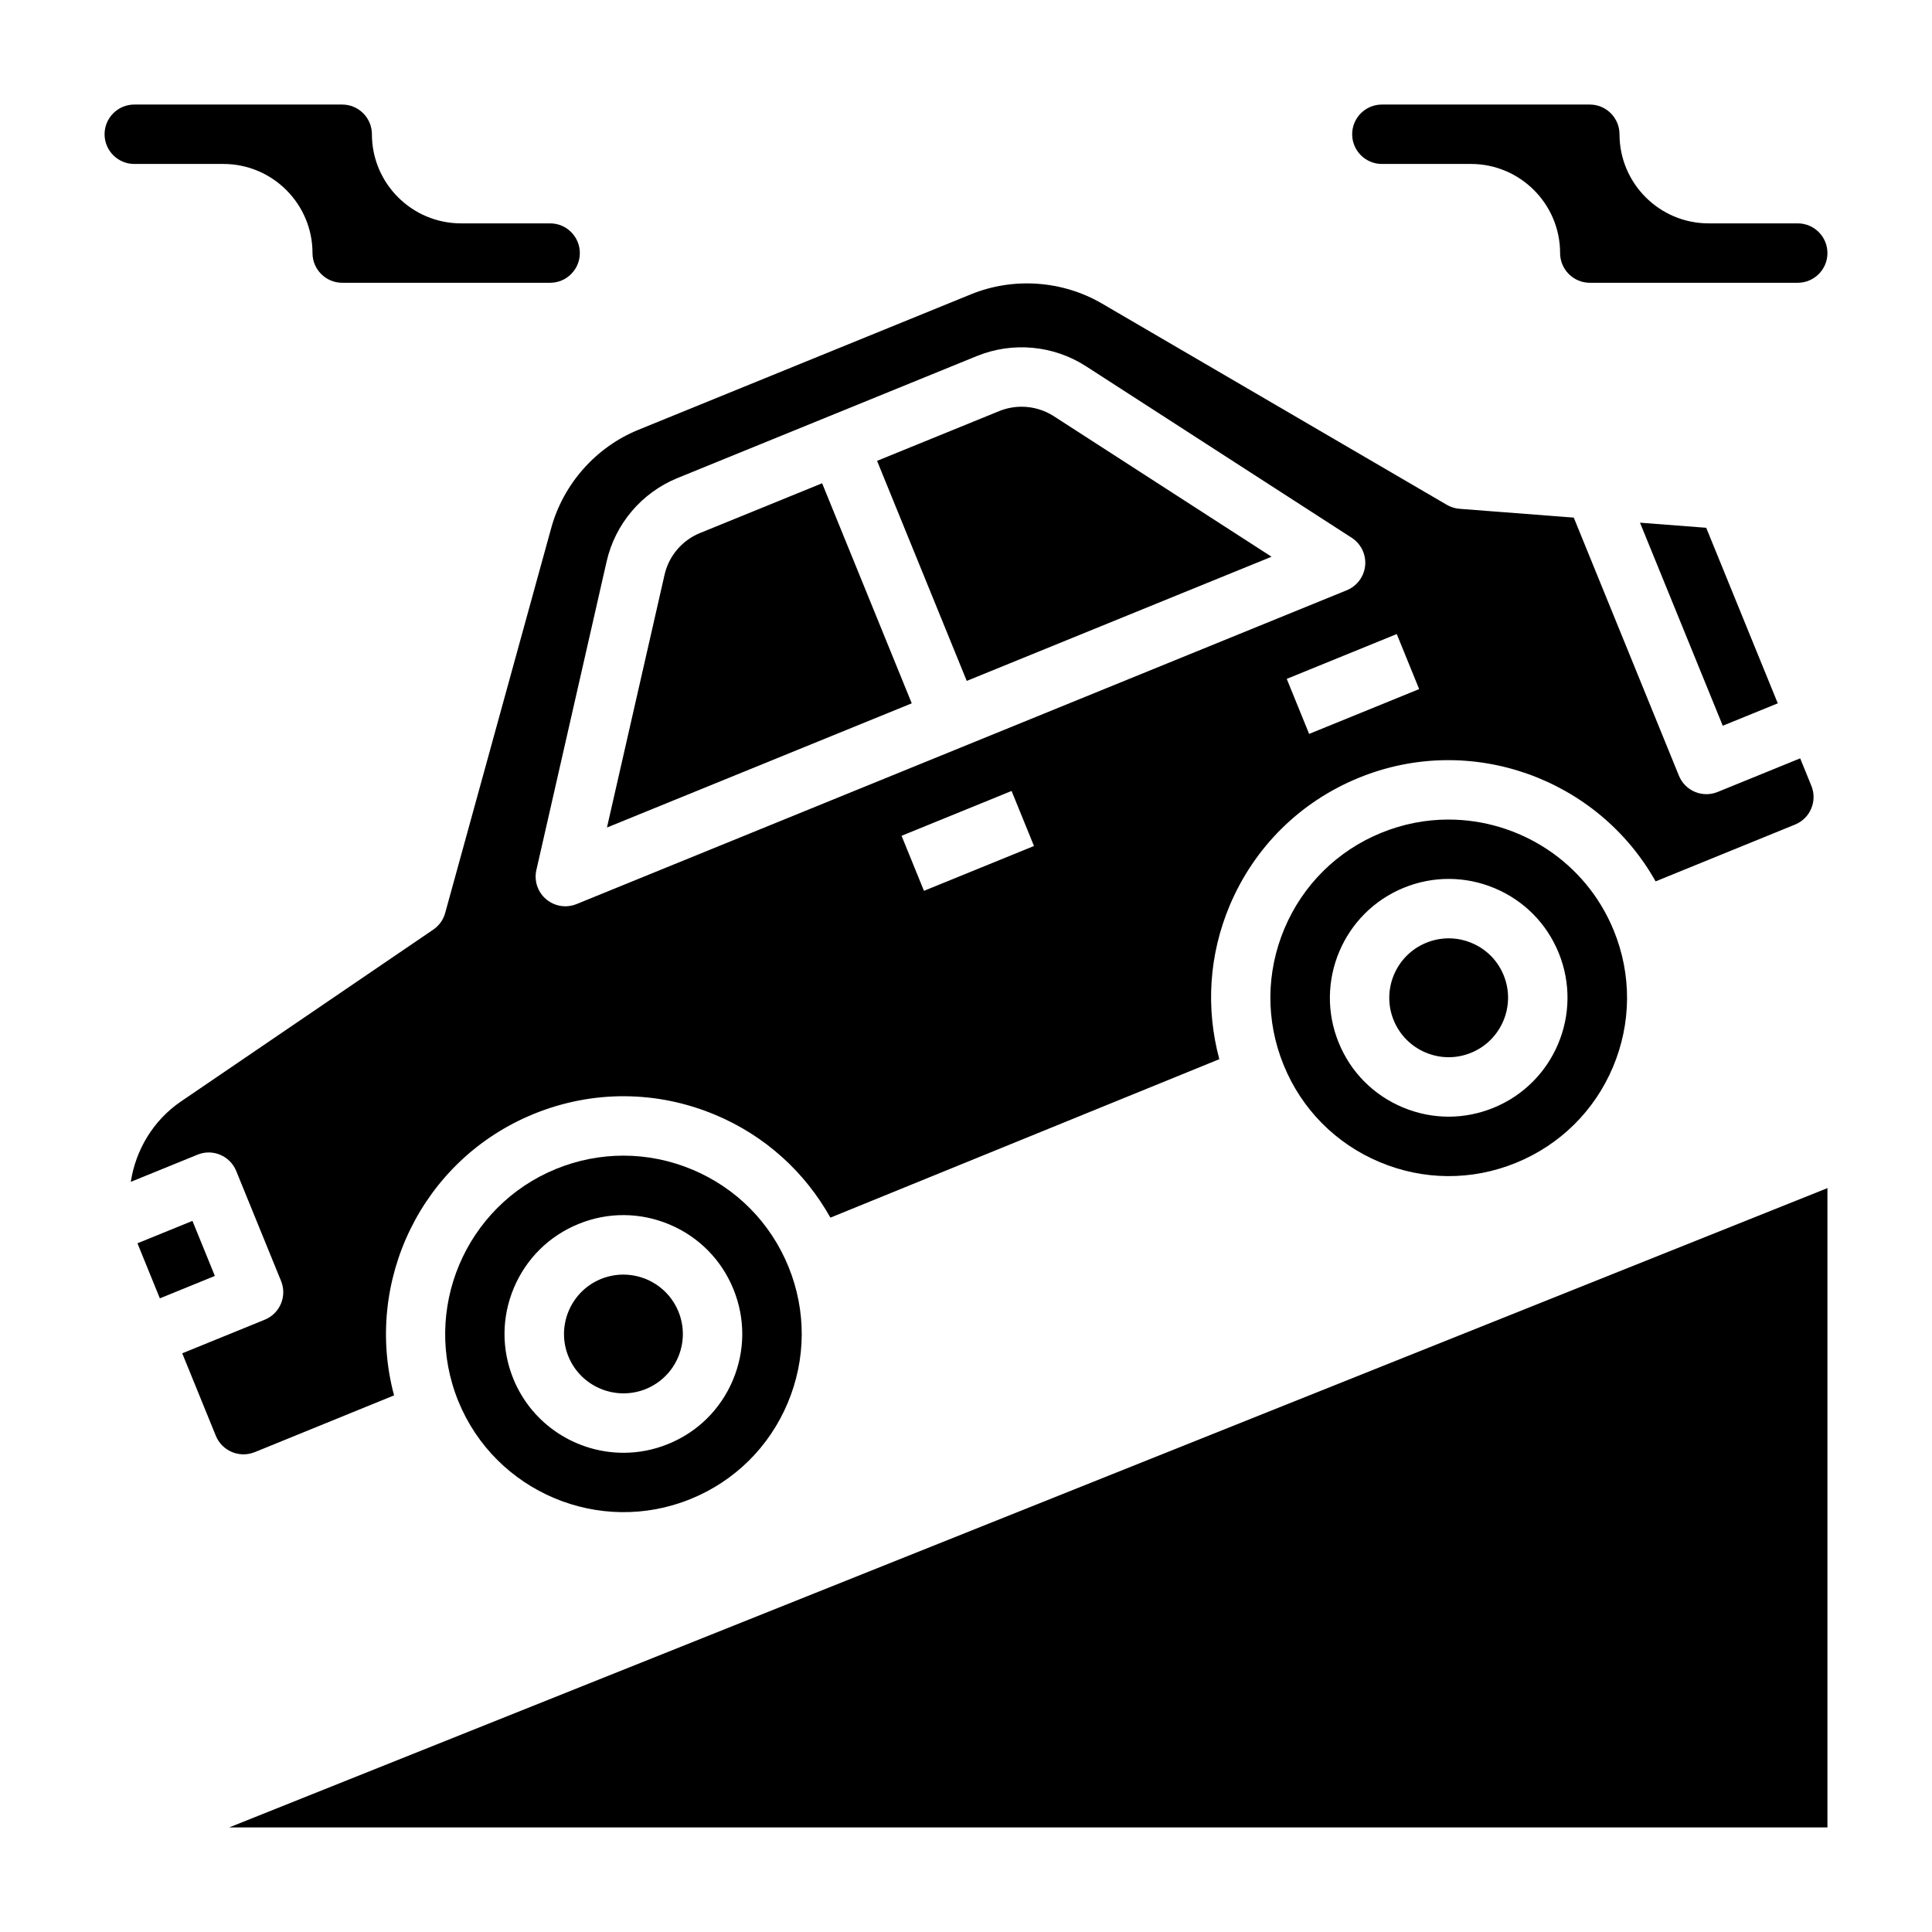
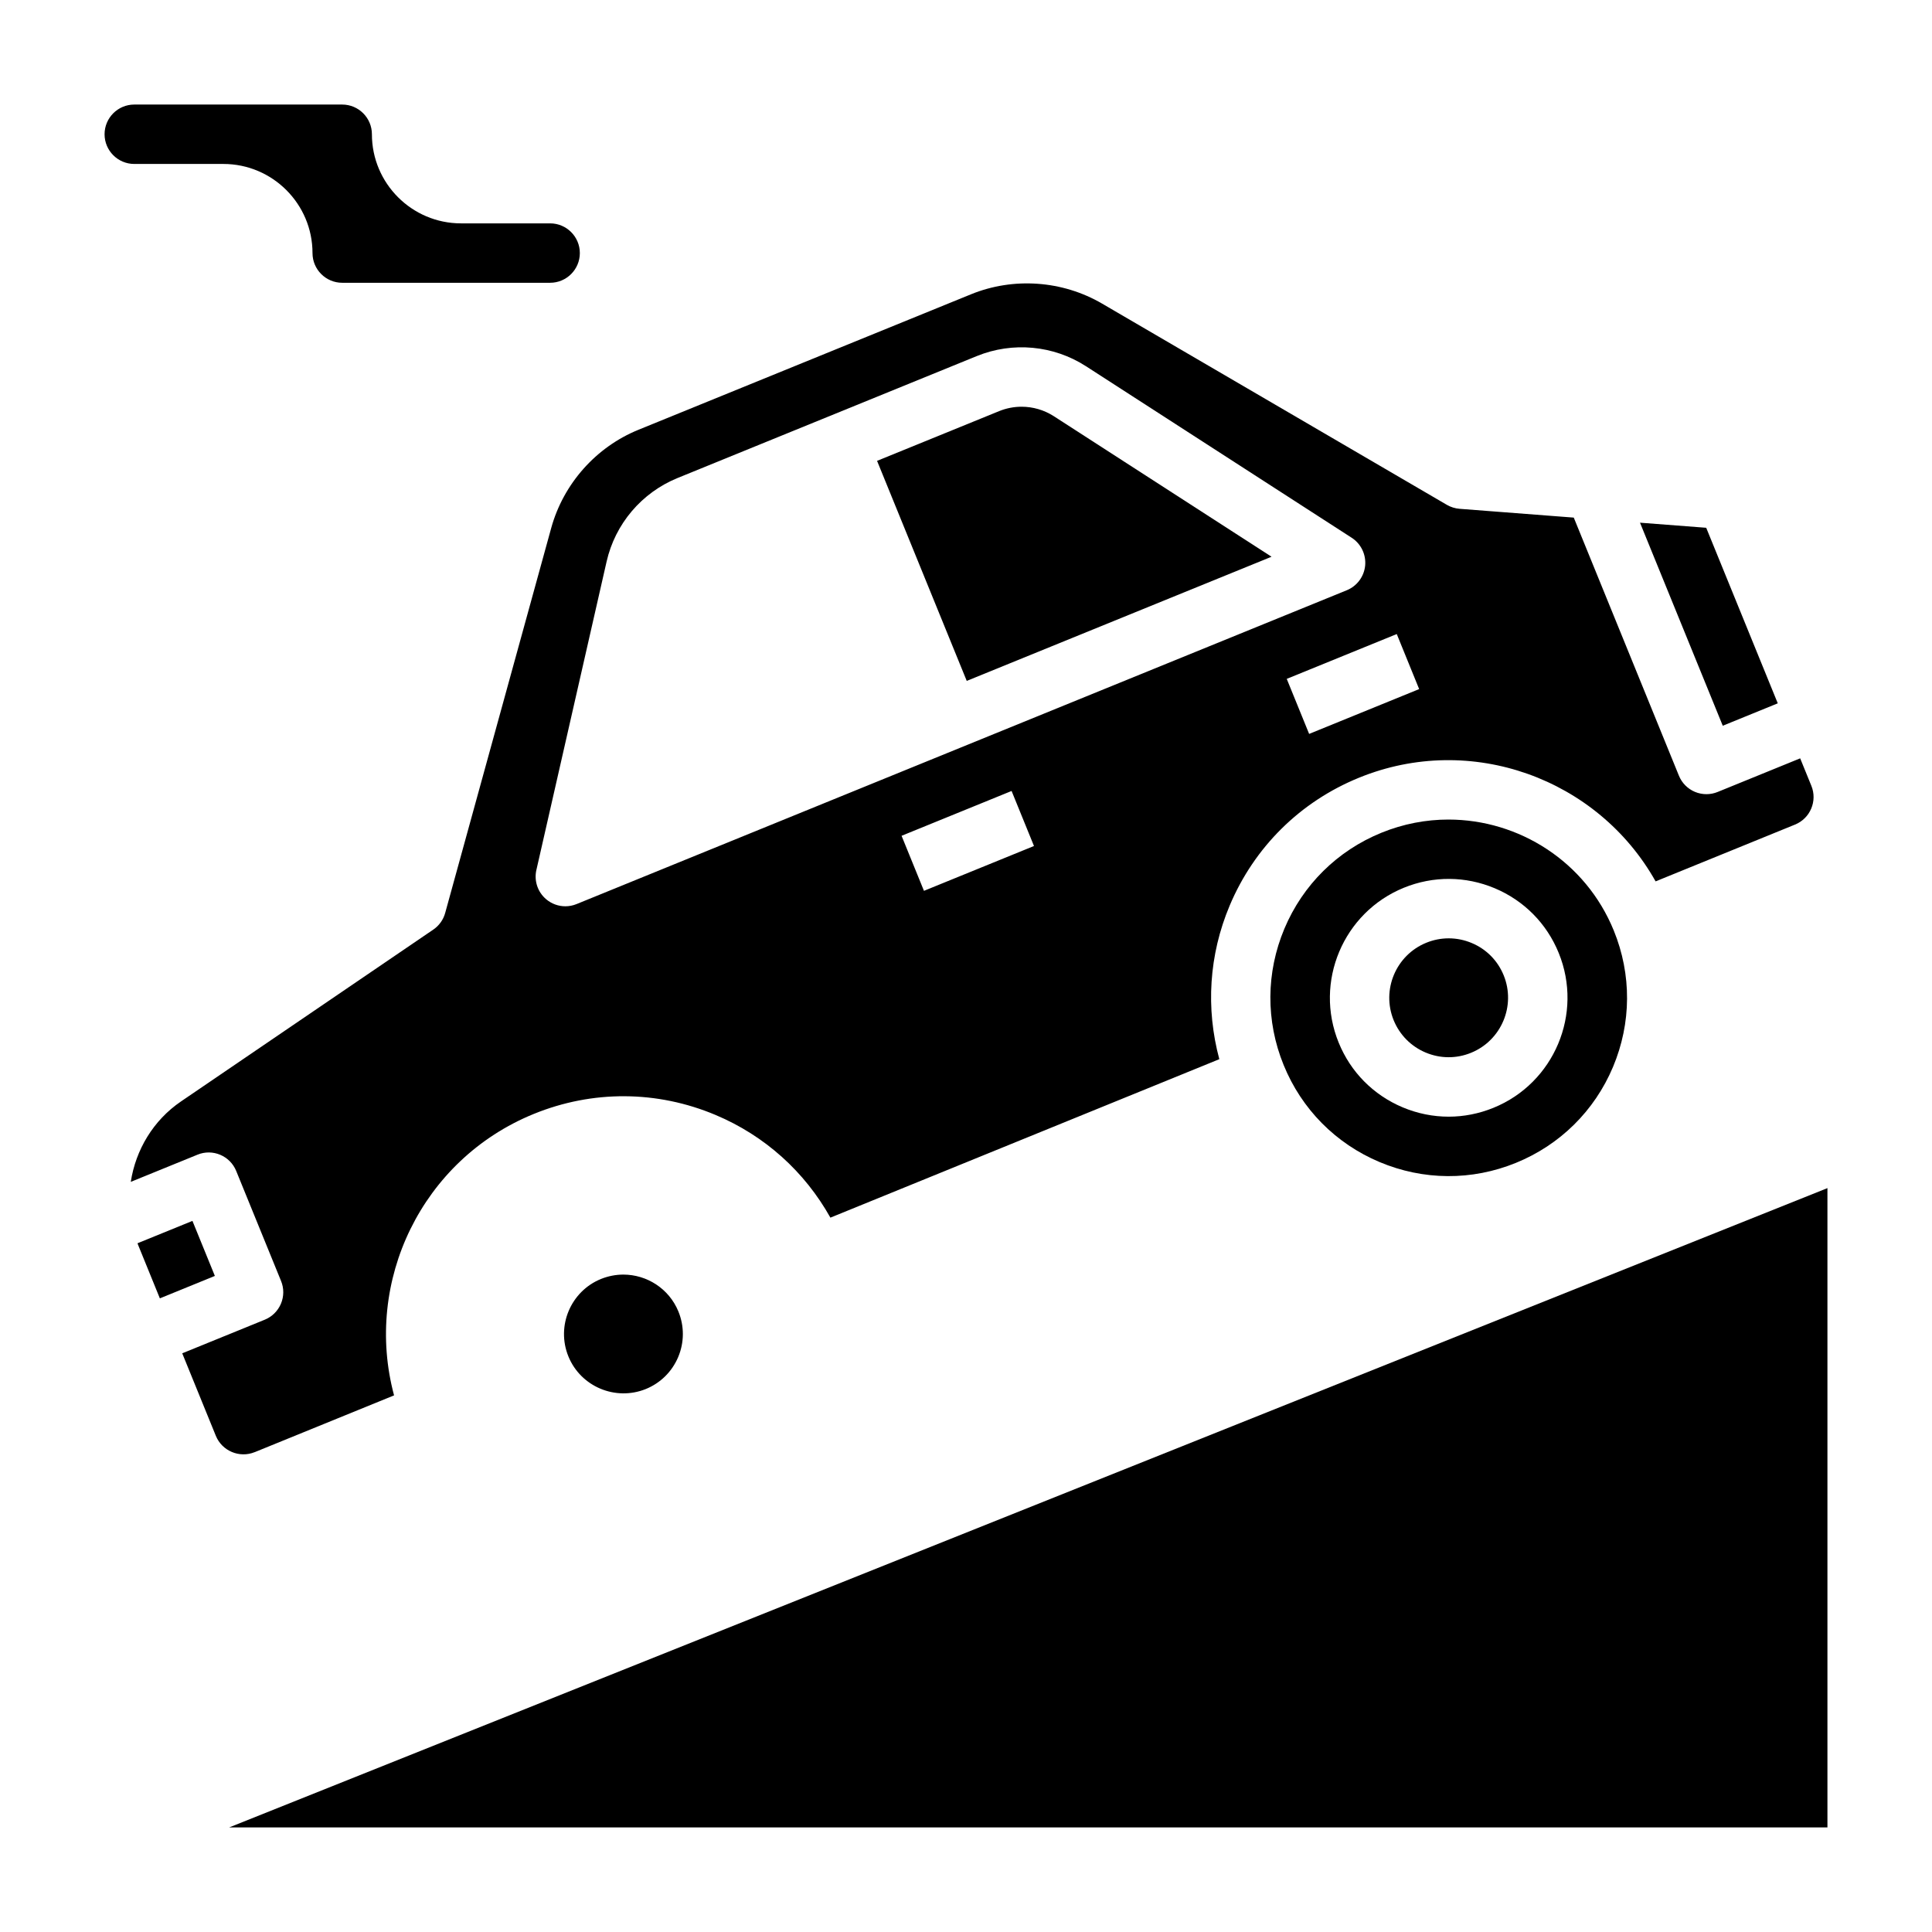
<svg xmlns="http://www.w3.org/2000/svg" fill="#000000" width="800px" height="800px" version="1.1" viewBox="144 144 512 512">
  <g>
    <path d="m628.29 628.29v-169.43l-423.58 169.43z" />
    <path d="m534.03 393.91c-1.969-0.828-4.039-1.242-6.109-1.242-2.008 0-4.023 0.387-5.945 1.172-8.039 3.273-11.918 12.477-8.645 20.523 1.59 3.891 4.598 6.934 8.469 8.566 3.883 1.637 8.164 1.66 12.043 0.07 8.039-3.273 11.918-12.484 8.652-20.523-1.586-3.898-4.582-6.938-8.465-8.566z" />
    <path d="m211.47 528.85 36.961-15.059c-8.102-30.188 7.336-62.488 37.023-74.586 15.578-6.352 32.691-6.25 48.191 0.277 13.059 5.496 23.609 15.035 30.418 27.207l103.07-41.996c-3.629-13.461-2.754-27.648 2.746-40.707 6.527-15.5 18.695-27.535 34.273-33.883 29.676-12.105 63.301 0.227 78.602 27.473l36.961-15.059c4.016-1.637 5.961-6.242 4.32-10.258l-2.969-7.289-21.875 8.91c-0.945 0.387-1.961 0.582-2.969 0.582-1.039 0-2.078-0.203-3.055-0.613-1.93-0.812-3.449-2.356-4.234-4.281l-27.867-68.398-30.262-2.332c-1.18-0.094-2.332-0.449-3.363-1.047l-91.41-53.352c-10.484-6.109-23.449-7.031-34.684-2.457l-88.152 35.914c-11.242 4.574-19.867 14.297-23.105 25.992l-28.109 102.05c-0.488 1.801-1.613 3.363-3.156 4.418l-66.855 45.535c-7.391 5.031-12.012 12.887-13.312 21.316l17.68-7.203c4.008-1.652 8.621 0.285 10.258 4.312l11.887 29.156c0.797 1.938 0.781 4.102-0.031 6.031-0.82 1.93-2.356 3.449-4.289 4.234l-21.867 8.906 8.91 21.875c1.645 4.016 6.258 5.945 10.266 4.324zm177.39-148.77-5.934-14.586 29.156-11.879 5.934 14.586zm131.23-53.465-29.156 11.879-5.934-14.586 29.156-11.879zm-233.94 47.93 18.602-81.703c2.266-10.004 9.305-18.293 18.82-22.168l79.285-32.309c9.5-3.871 20.332-2.867 28.953 2.699l70.398 45.445c2.465 1.59 3.84 4.426 3.574 7.352-0.277 2.922-2.148 5.449-4.871 6.559l-204.12 83.172c-0.953 0.387-1.969 0.582-2.969 0.582-1.836 0-3.644-0.645-5.094-1.875-2.242-1.902-3.234-4.887-2.582-7.754z" />
    <path d="m600.55 336.33 14.578-5.941-18.965-46.523-17.547-1.348z" />
-     <path d="m361.87 272.07-32.363 13.188c-4.754 1.938-8.273 6.078-9.398 11.082l-15.258 66.961 80.773-32.914z" />
    <path d="m480.97 291.54-57.695-37.242c-2.582-1.66-5.551-2.512-8.543-2.512-2.008 0-4.031 0.387-5.945 1.164l-32.355 13.18 23.766 58.316z" />
    <path d="m527.86 361.19c-5.926 0-11.949 1.125-17.766 3.496-11.676 4.754-20.812 13.785-25.711 25.41-4.887 11.629-4.969 24.465-0.203 36.148 4.754 11.676 13.785 20.812 25.418 25.711 11.617 4.887 24.441 4.984 36.148 0.211 11.684-4.762 20.82-13.793 25.719-25.418 4.887-11.637 4.969-24.465 0.203-36.148-7.465-18.301-25.168-29.41-43.809-29.41zm11.941 76.383c-3.832 1.566-7.863 2.356-11.887 2.356-4.141 0-8.281-0.828-12.211-2.481-7.754-3.266-13.777-9.352-16.941-17.145-6.551-16.074 1.195-34.496 17.277-41.043 7.785-3.172 16.352-3.117 24.098 0.141 7.754 3.266 13.777 9.352 16.941 17.145 6.551 16.082-1.195 34.48-17.277 41.027z" />
    <path d="m195 467.55-14.547 5.922c0.039 0.102 0.055 0.211 0.094 0.316l5.816 14.289 14.578-5.945z" />
    <path d="m309.19 481.78c-1.969 0-3.977 0.379-5.918 1.156-8.039 3.273-11.918 12.484-8.645 20.523 3.273 8.039 12.5 11.887 20.523 8.645 3.898-1.59 6.934-4.598 8.574-8.469 1.629-3.871 1.652-8.156 0.07-12.051-2.492-6.106-8.387-9.805-14.605-9.805z" />
-     <path d="m327.54 453.98c-5.902-2.481-12.113-3.723-18.324-3.723-6.039 0-12.066 1.164-17.832 3.512-24.113 9.832-35.746 37.445-25.922 61.566 9.832 24.113 37.445 35.73 61.566 25.914 11.676-4.754 20.812-13.785 25.711-25.418 4.894-11.629 4.977-24.457 0.211-36.148-4.762-11.668-13.789-20.805-25.41-25.703zm10.684 55.75c-3.258 7.754-9.352 13.777-17.145 16.941-3.871 1.582-7.887 2.332-11.832 2.332-12.422 0-24.23-7.398-29.207-19.602-3.172-7.793-3.117-16.352 0.141-24.105 3.266-7.746 9.352-13.77 17.145-16.934 7.785-3.188 16.344-3.117 24.105 0.141 7.746 3.266 13.77 9.352 16.934 17.145 3.172 7.777 3.125 16.336-0.141 24.082z" />
-     <path d="m510.21 187.45h23.617c13.02 0 23.617 10.598 23.617 23.617 0 4.336 3.527 7.871 7.871 7.871h55.105c4.344 0 7.871-3.535 7.871-7.871 0-4.336-3.527-7.871-7.871-7.871h-23.617c-13.02 0-23.617-10.598-23.617-23.617 0-4.336-3.527-7.871-7.871-7.871h-55.105c-4.344 0-7.871 3.535-7.871 7.871 0 4.336 3.527 7.871 7.871 7.871z" />
    <path d="m203.2 187.45c13.02 0 23.617 10.598 23.617 23.617 0 4.336 3.527 7.871 7.871 7.871h55.105c4.344 0 7.871-3.535 7.871-7.871 0-4.336-3.527-7.871-7.871-7.871h-23.617c-13.02 0-23.617-10.598-23.617-23.617 0-4.336-3.527-7.871-7.871-7.871h-55.105c-4.344 0-7.871 3.535-7.871 7.871 0 4.336 3.527 7.871 7.871 7.871z" />
  </g>
</svg>